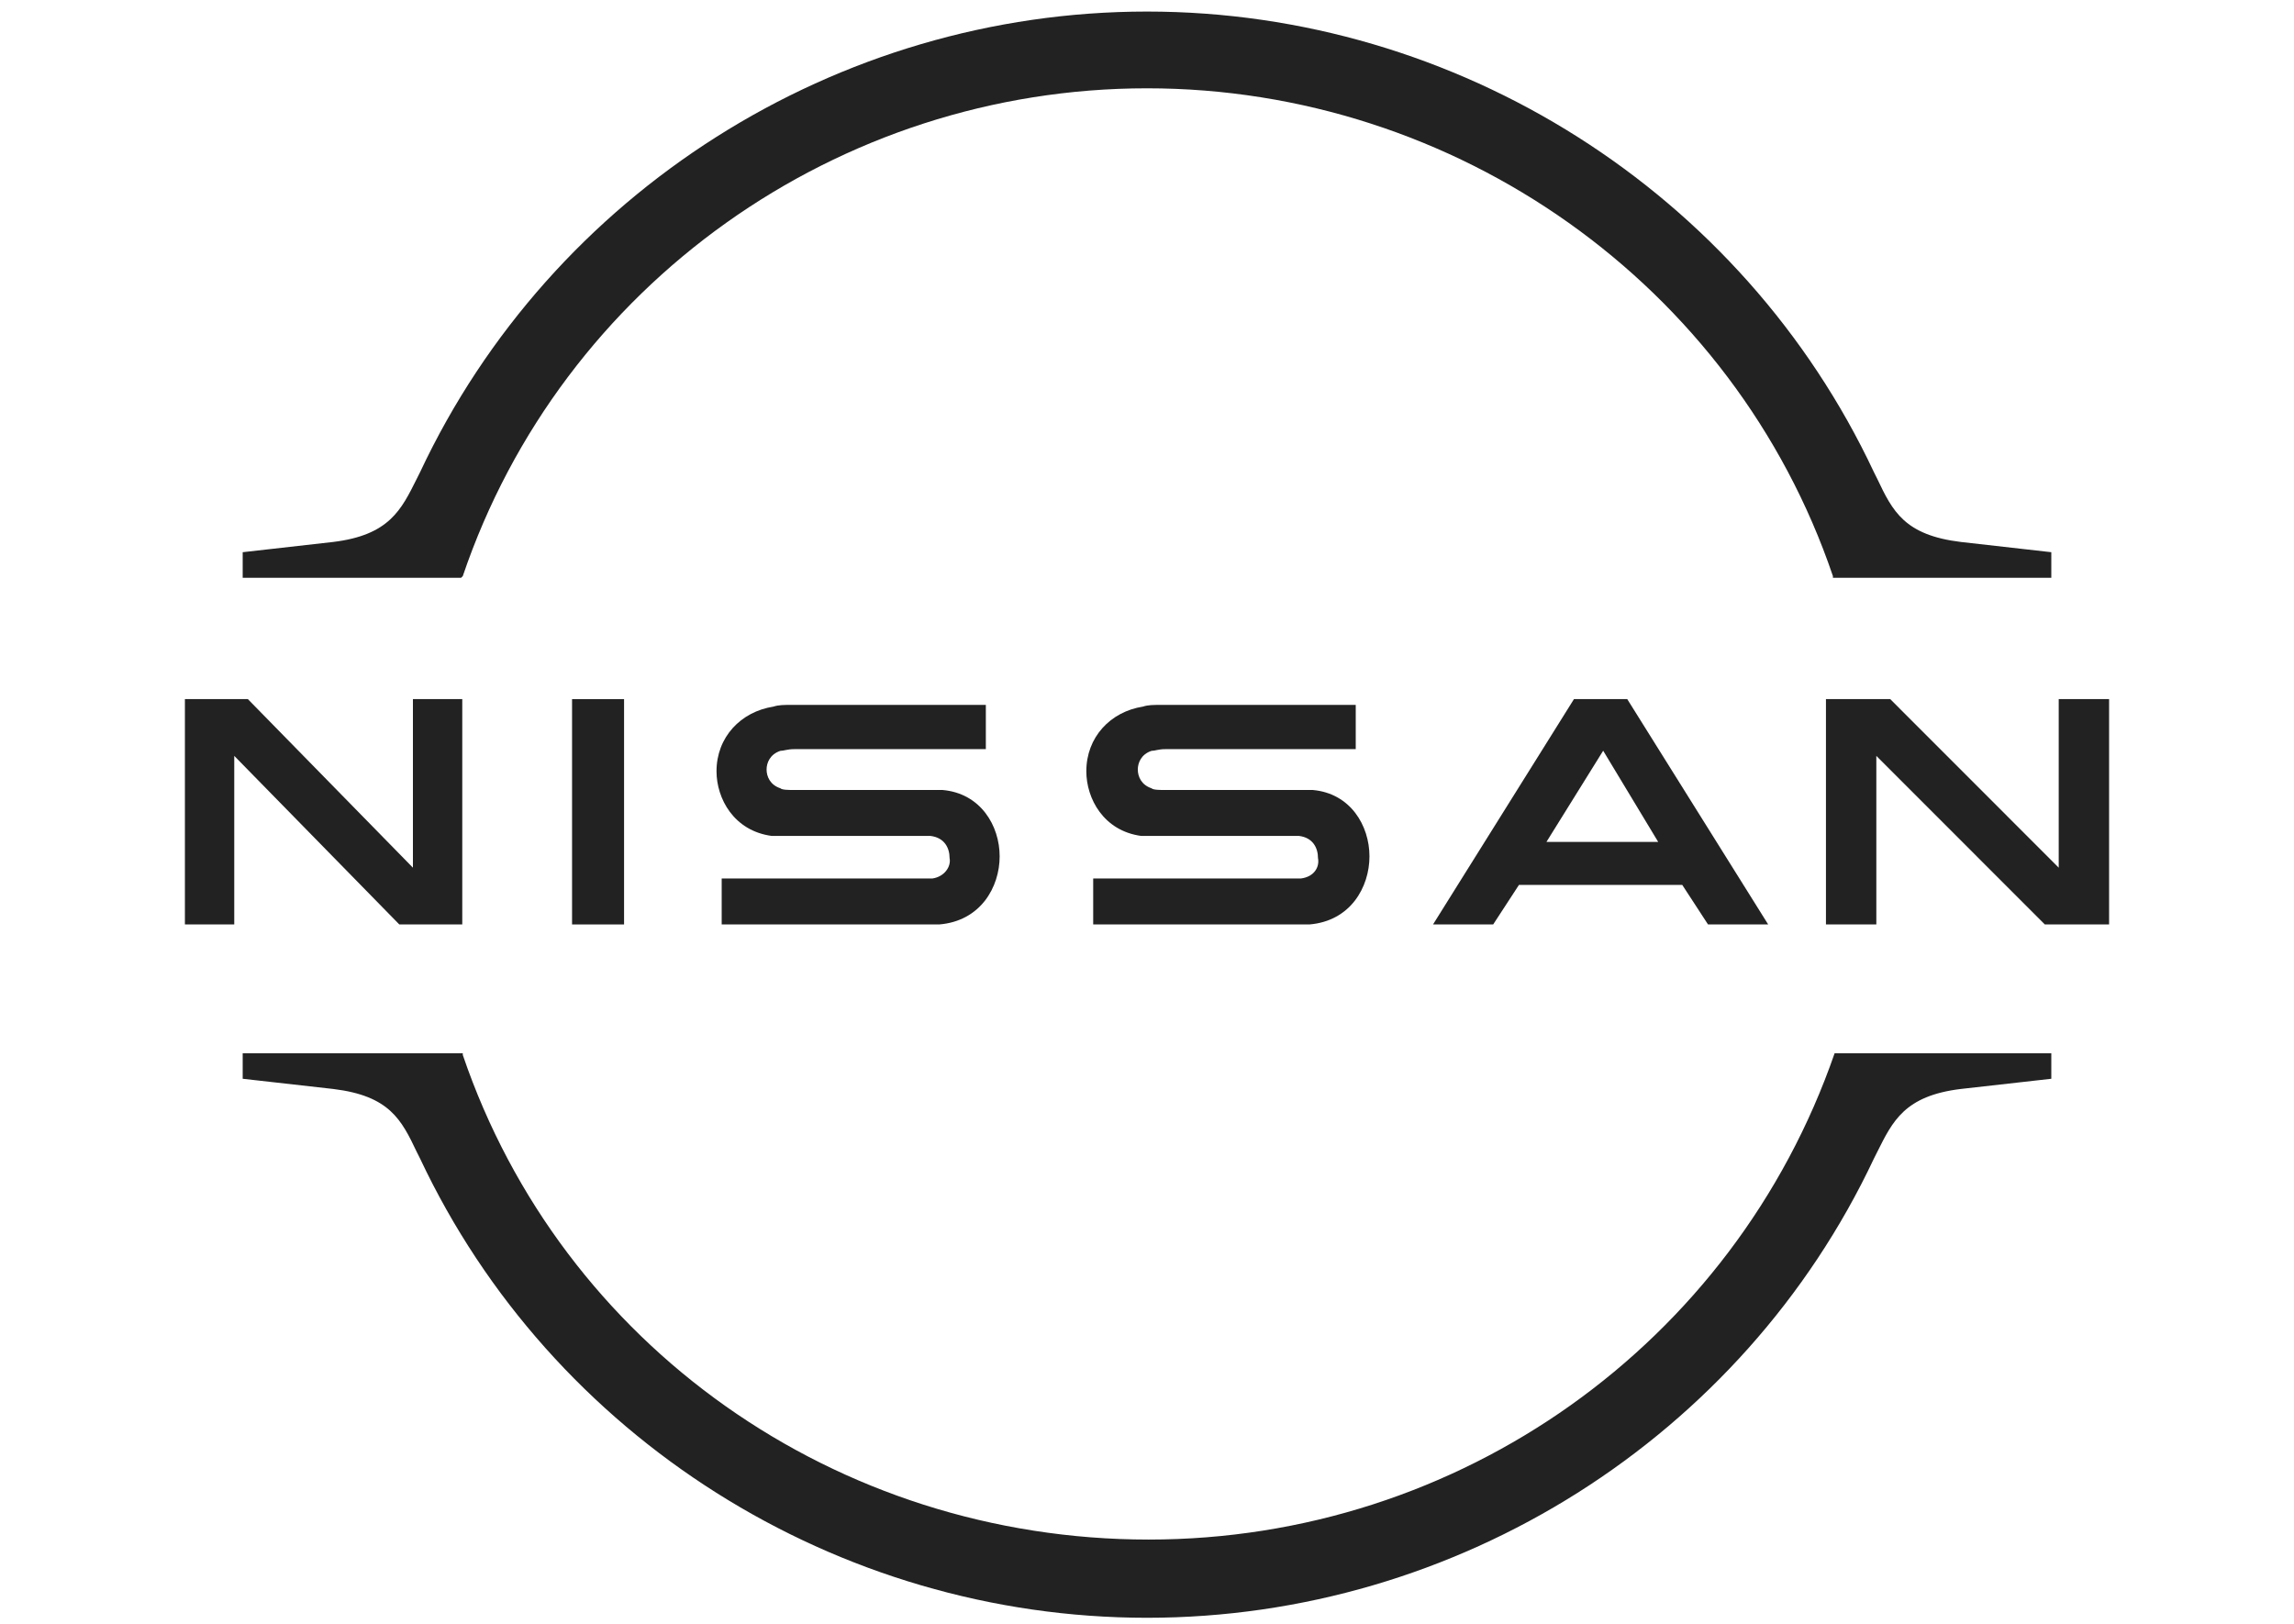
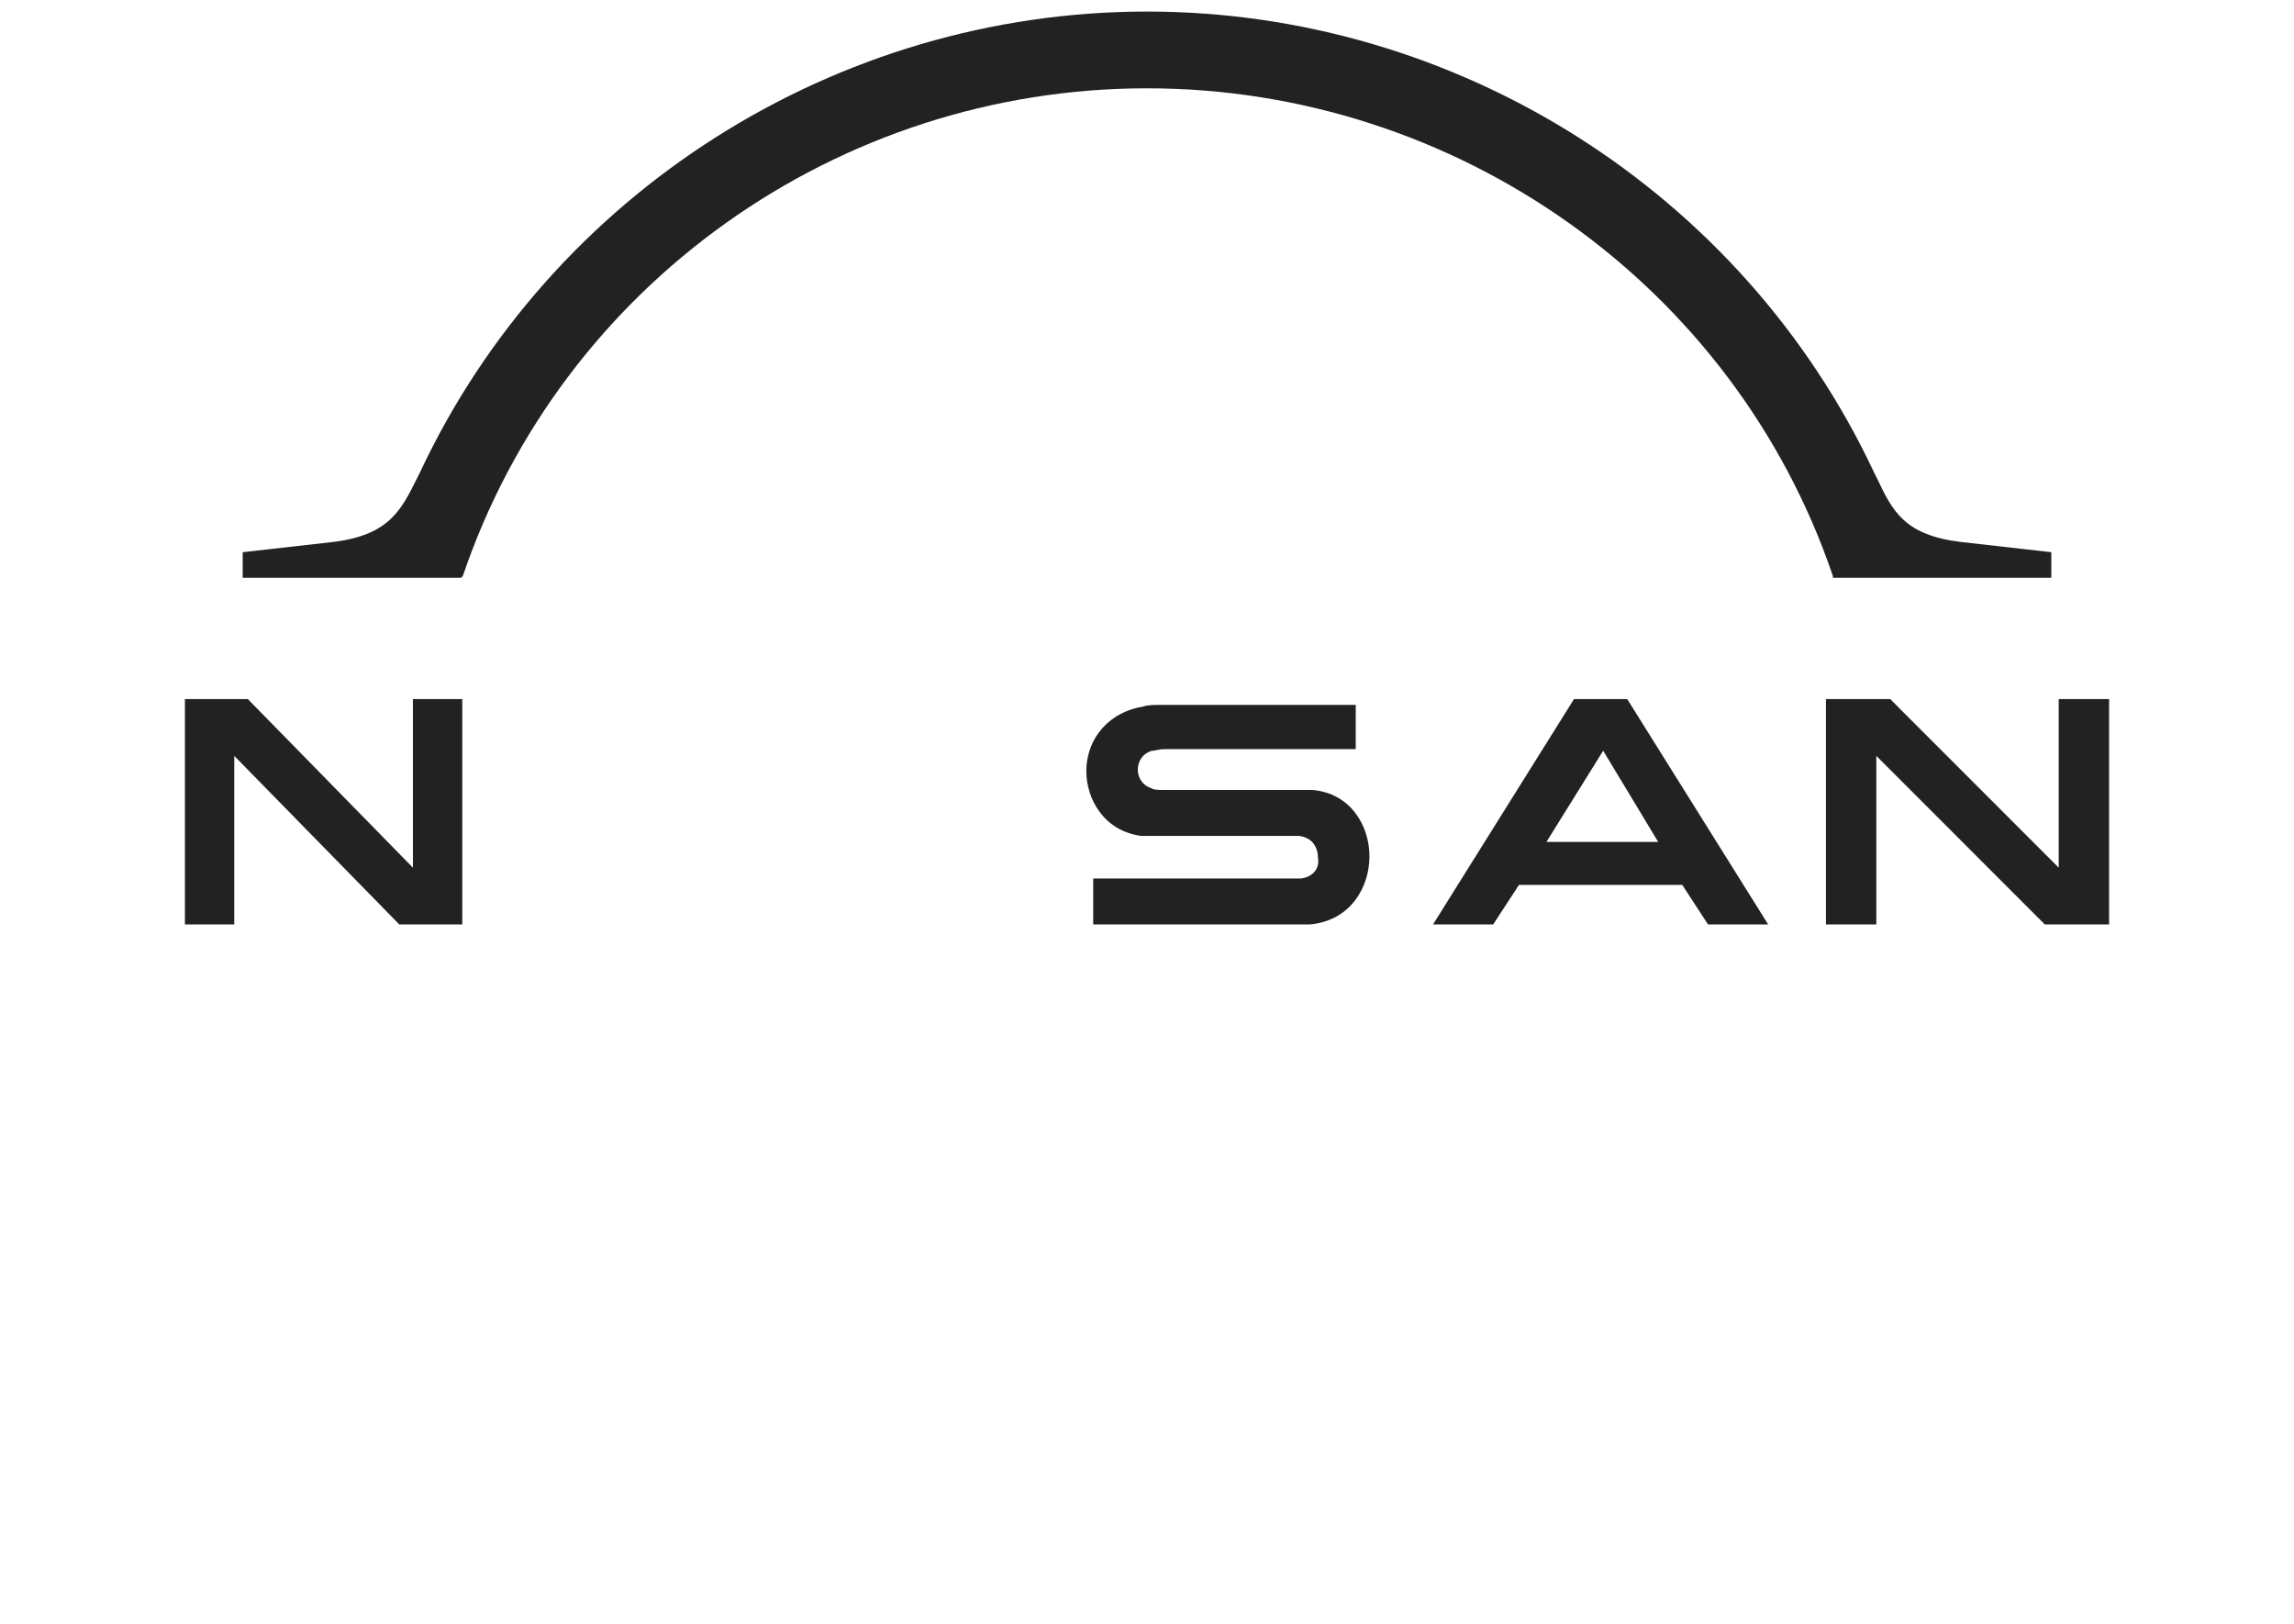
<svg xmlns="http://www.w3.org/2000/svg" width="397" height="281" viewBox="0 0 397 281" fill="none">
  <path d="M225.121 152.047C224.824 152.047 223.933 152.047 223.339 152.047H189.188V160H223.933C224.23 160 226.309 160 226.606 160C233.733 159.411 237 153.519 237 148.217C237 142.915 233.733 137.318 227.2 136.729C226.012 136.729 224.824 136.729 224.527 136.729H201.661C200.77 136.729 199.582 136.729 199.285 136.434C197.503 135.845 196.909 134.372 196.909 133.194C196.909 132.016 197.503 130.543 199.285 129.953C199.879 129.953 200.473 129.659 201.661 129.659H234.624V122H201.067C199.582 122 198.691 122 197.8 122.295C192.158 123.178 188 127.597 188 133.488C188 138.202 190.97 143.798 197.503 144.682C198.691 144.682 200.473 144.682 201.067 144.682H223.339C223.636 144.682 224.824 144.682 224.824 144.682C227.2 144.977 228.091 146.744 228.091 148.512C228.388 149.985 227.497 151.752 225.121 152.047Z" fill="#222222" />
-   <path d="M161.348 152.047C161.049 152.047 160.152 152.047 159.555 152.047H124.896V160H159.854C160.152 160 162.244 160 162.543 160C169.713 159.411 173 153.519 173 148.217C173 142.915 169.713 137.318 163.14 136.729C161.945 136.729 160.75 136.729 160.451 136.729H137.445C136.549 136.729 135.354 136.729 135.055 136.434C133.262 135.845 132.665 134.372 132.665 133.194C132.665 132.016 133.262 130.543 135.055 129.953C135.652 129.953 136.25 129.659 137.445 129.659H170.61V122H137.146C135.652 122 134.756 122 133.86 122.295C128.183 123.178 124 127.597 124 133.488C124 138.202 126.988 143.798 133.561 144.682C134.756 144.682 136.549 144.682 137.146 144.682H159.555C159.854 144.682 161.049 144.682 161.049 144.682C163.439 144.977 164.335 146.744 164.335 148.512C164.634 149.985 163.439 151.752 161.348 152.047Z" fill="#222222" />
-   <path d="M108 121H99V160H108V121Z" fill="#222222" />
  <path d="M80 160V121H71.46V150.176L42.896 121H32V160H40.54V130.824L69.104 160H80Z" fill="#222222" />
  <path d="M356.282 121V150.176L327.123 121H316V160H324.718V130.824L353.877 160H365V121H356.282Z" fill="#222222" />
  <path d="M272.39 121L248 160H258.41L262.872 153.153H291.128L295.59 160H306L281.61 121H272.39ZM286.964 145.71H267.631L277.446 129.931L286.964 145.71Z" fill="#222222" />
  <path d="M80.091 99.705C97.218 49.229 145.054 15.283 198.5 15.283C251.946 15.283 300.077 49.229 317.204 99.705V100H355V95.572L339.35 93.801C329.606 92.621 327.539 88.488 324.881 82.879L324.291 81.699C301.554 33.289 252.242 2 198.5 2C144.758 2 95.446 33.289 72.709 81.699L72.119 82.879C69.461 88.193 67.394 92.621 57.65 93.801L42 95.572V100H79.796L80.091 99.705Z" fill="#222222" />
-   <path d="M317.499 182.294C300.077 232.619 252.537 266.462 198.795 266.462C144.758 266.462 97.218 232.913 80.091 182.589V182.294H42V186.709L57.65 188.474C67.394 189.652 69.461 193.772 72.119 199.363L72.709 200.541C95.446 248.805 144.758 280 198.5 280C252.242 280 301.554 248.805 324.291 200.541L324.881 199.363C327.539 194.066 329.606 189.652 339.35 188.474L355 186.709V182.294H317.499Z" fill="#222222" />
</svg>